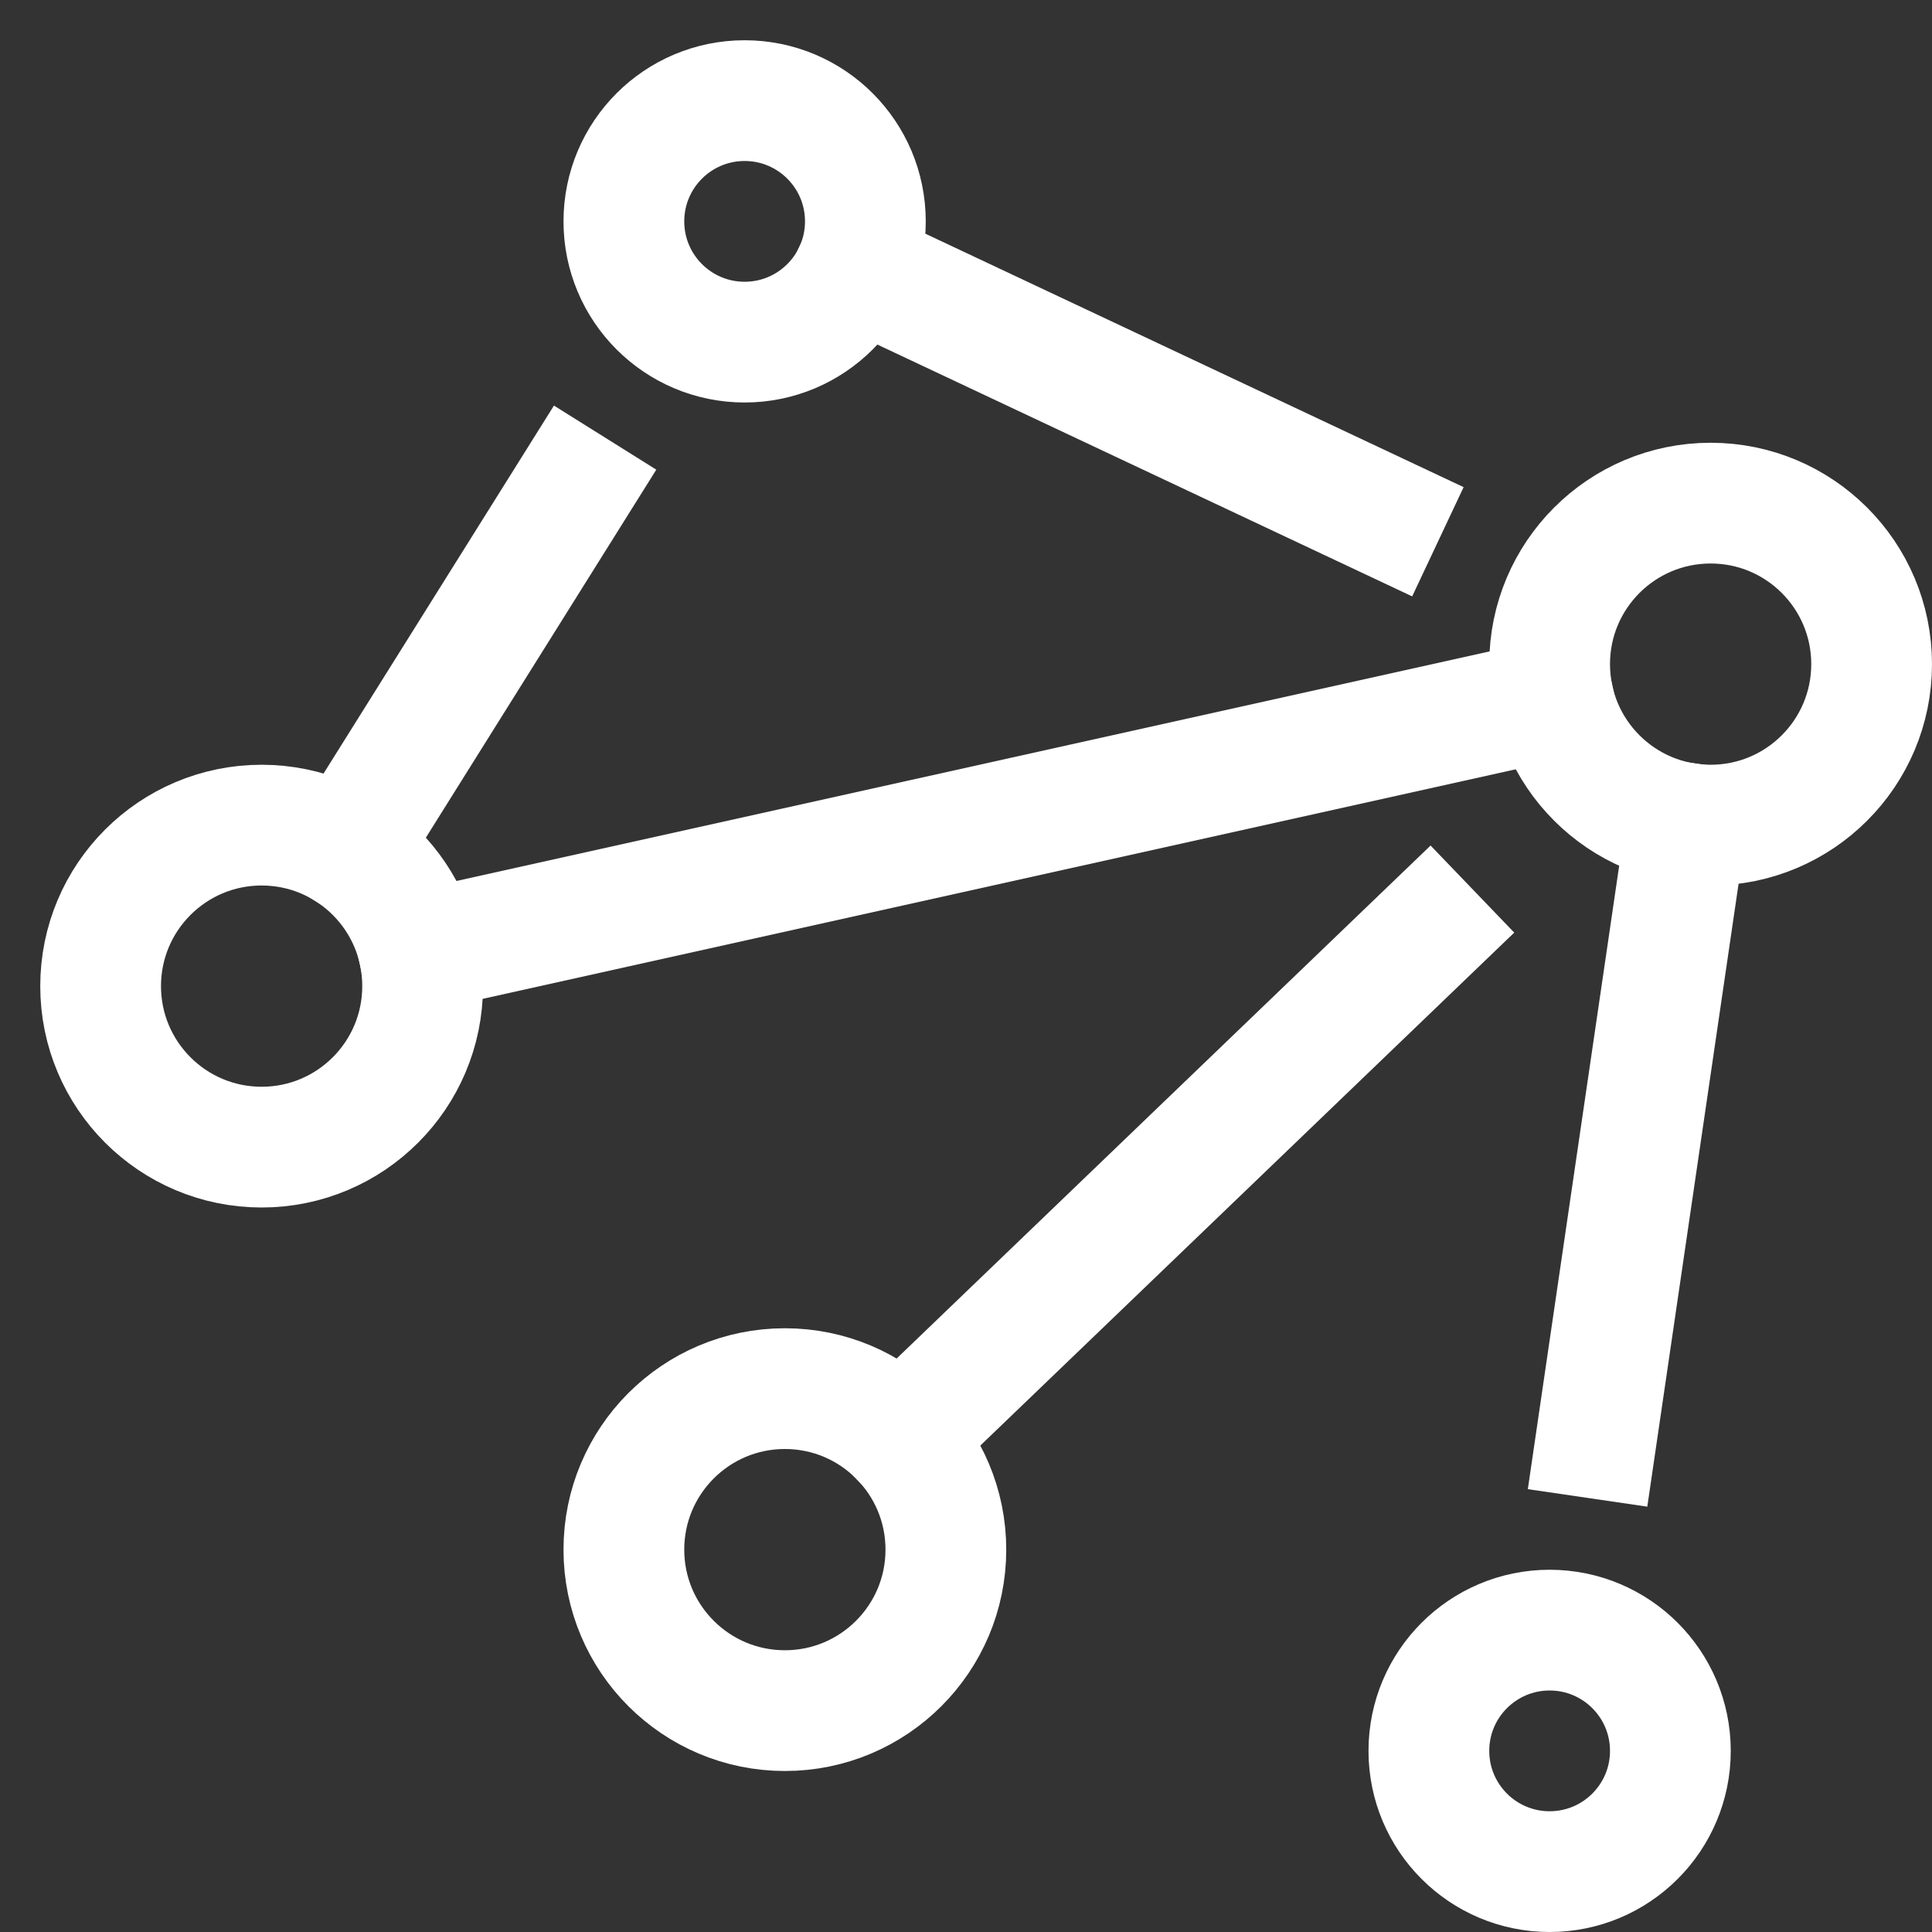
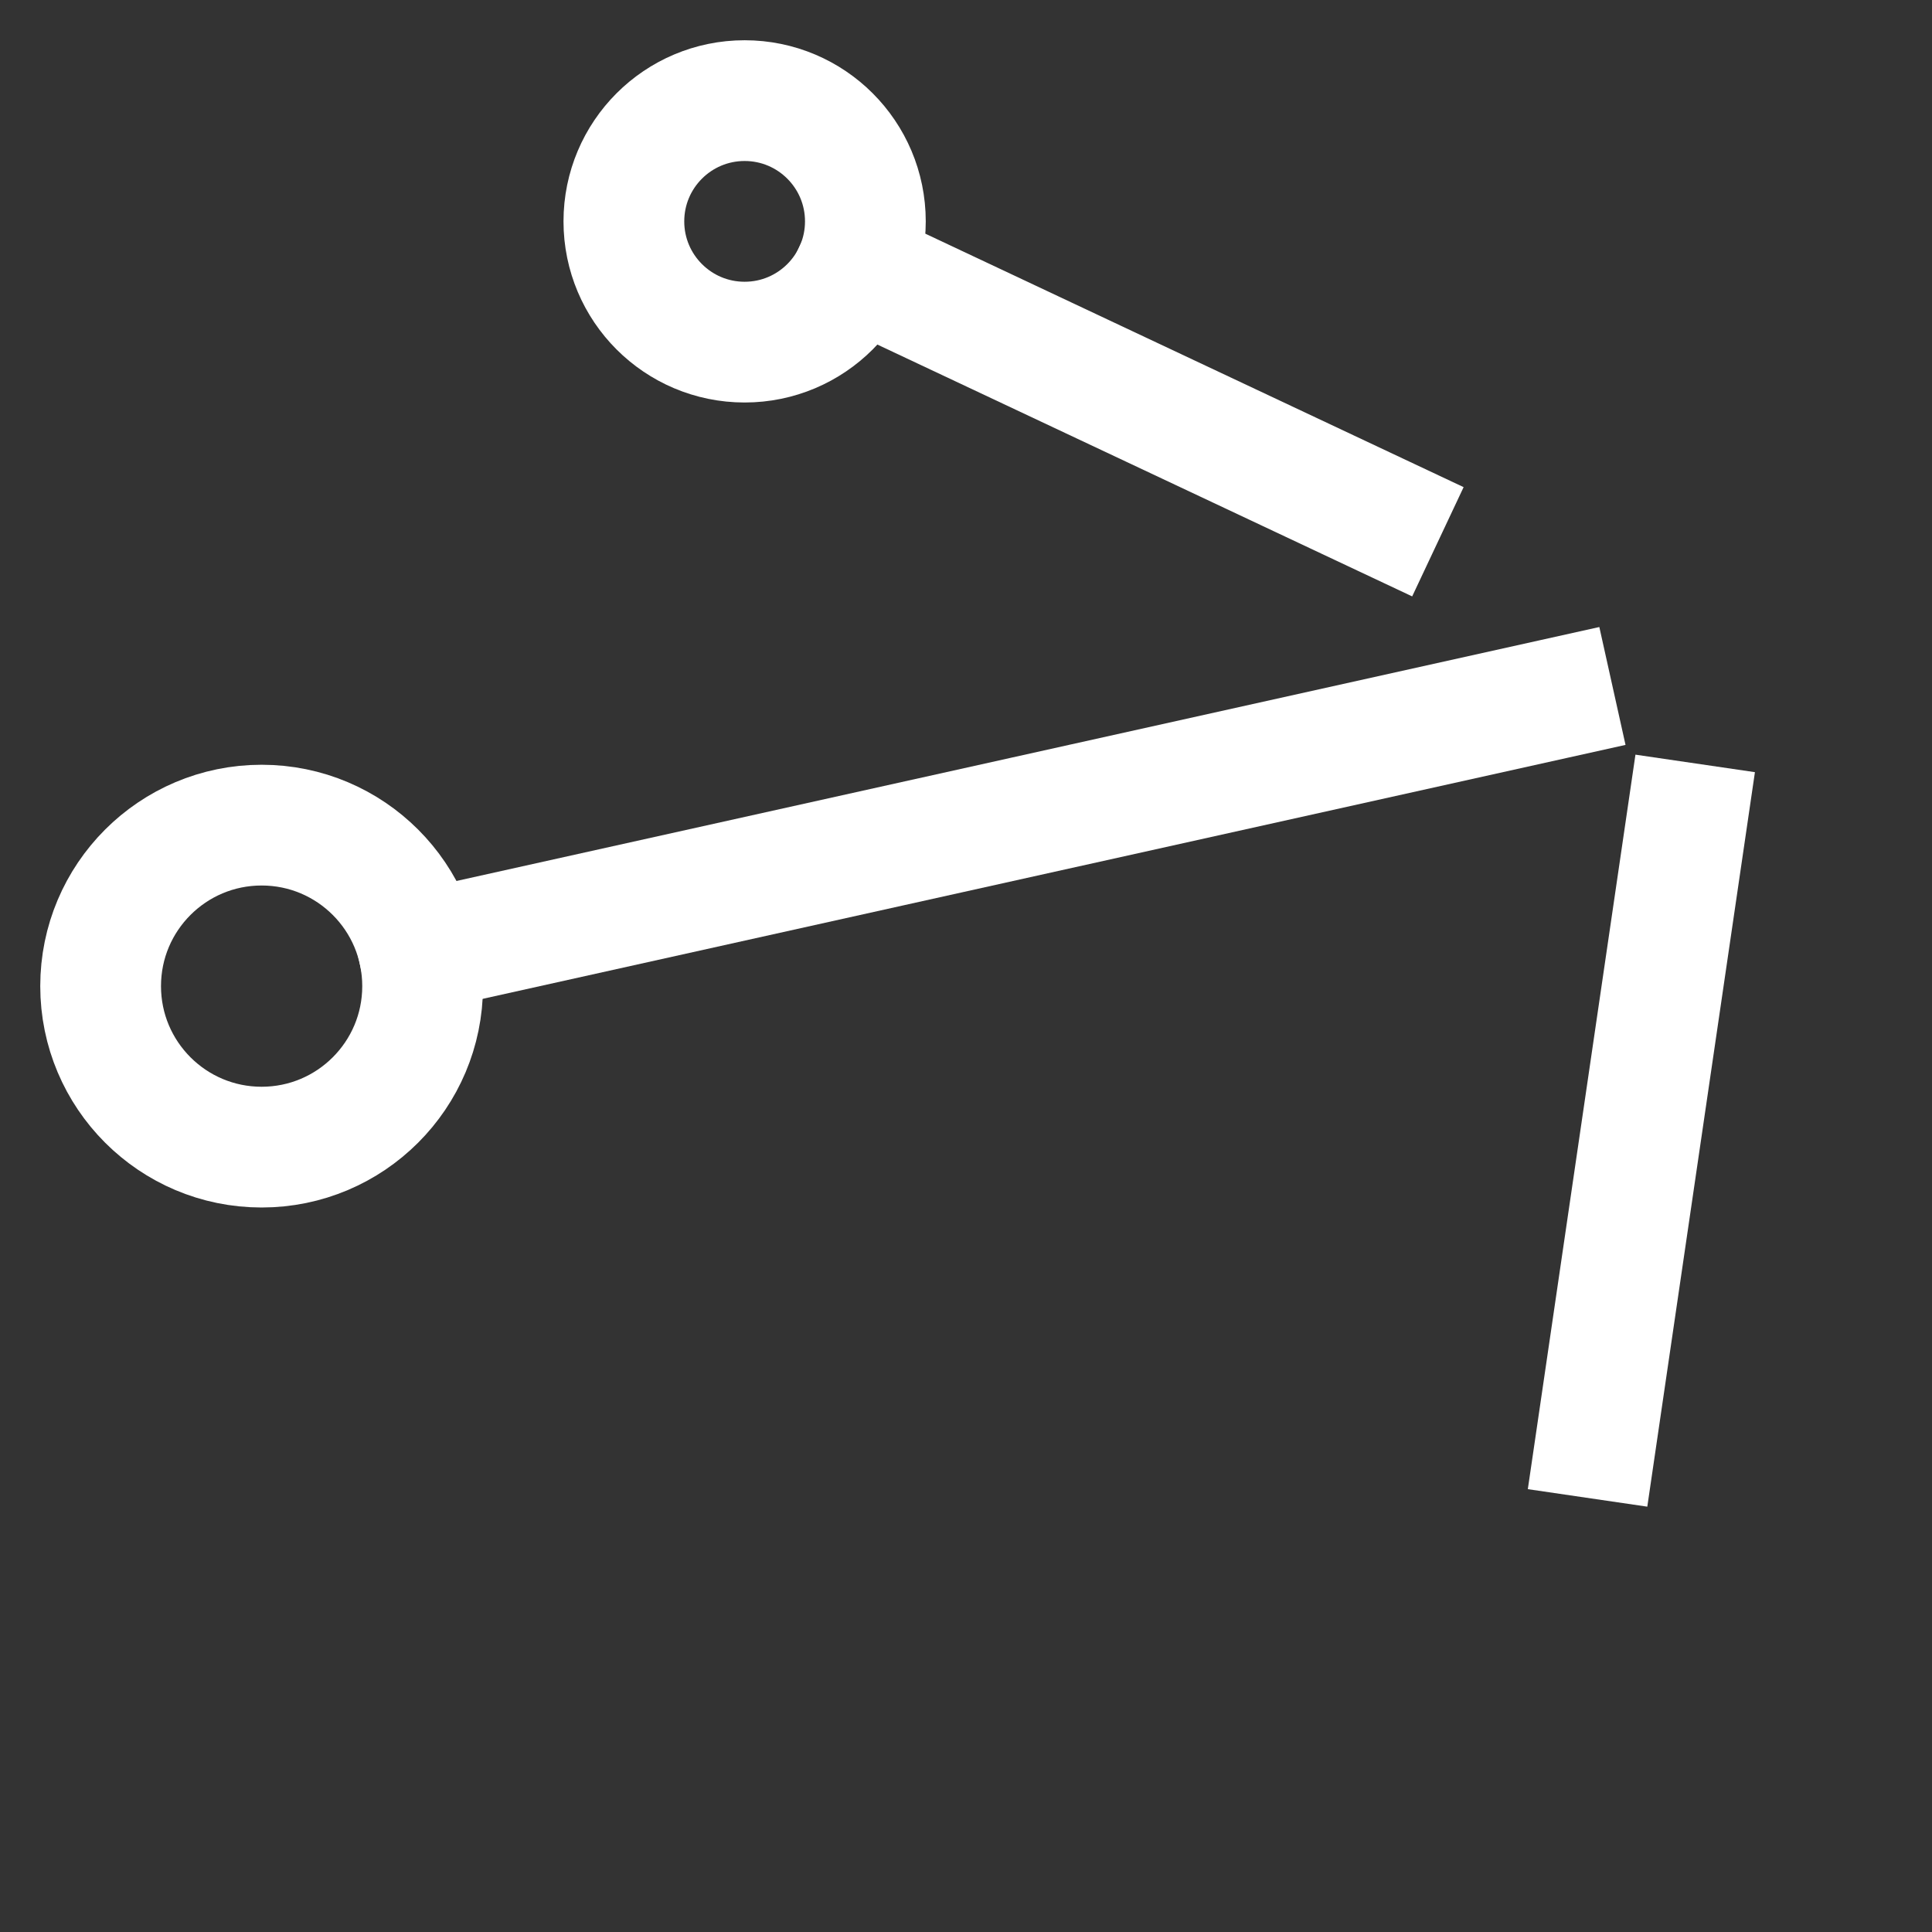
<svg xmlns="http://www.w3.org/2000/svg" viewBox="0 0 48 48">
  <rect x="0" y="0" width="48" height="48" fill="#333333" stroke="none" />
  <title>content delivery</title>
  <g stroke-linecap="square" stroke-width="3" stroke-miterlimit="10" fill="none" stroke="#ffffff" stroke-linejoin="miter" class="nc-icon-wrapper" transform="translate(0.5 0.5)">
-     <line x1="13.738" y1="11.644" x2="8.123" y2="20.611" stroke="#ffffff" />
    <line x1="33.867" y1="12.321" x2="20.77" y2="6.154" stroke="#ffffff" />
-     <line x1="35" y1="22.628" x2="21.882" y2="35.231" stroke="#ffffff" />
    <line x1="41.399" y1="19.951" x2="39.16" y2="35.231" stroke="#ffffff" />
    <line x1="9.905" y1="23.132" x2="38.096" y2="16.868" data-cap="butt" stroke-linecap="butt" stroke="#ffffff" />
-     <circle cx="19" cy="38" r="4" data-cap="butt" stroke-linecap="butt" />
    <circle cx="6" cy="24" r="4" data-cap="butt" stroke-linecap="butt" />
-     <circle cx="42" cy="16" r="4" data-cap="butt" stroke-linecap="butt" />
    <circle cx="18" cy="5" r="3" data-cap="butt" stroke-linecap="butt" />
-     <circle cx="38" cy="43" r="3" data-cap="butt" stroke-linecap="butt" />
  </g>
</svg>